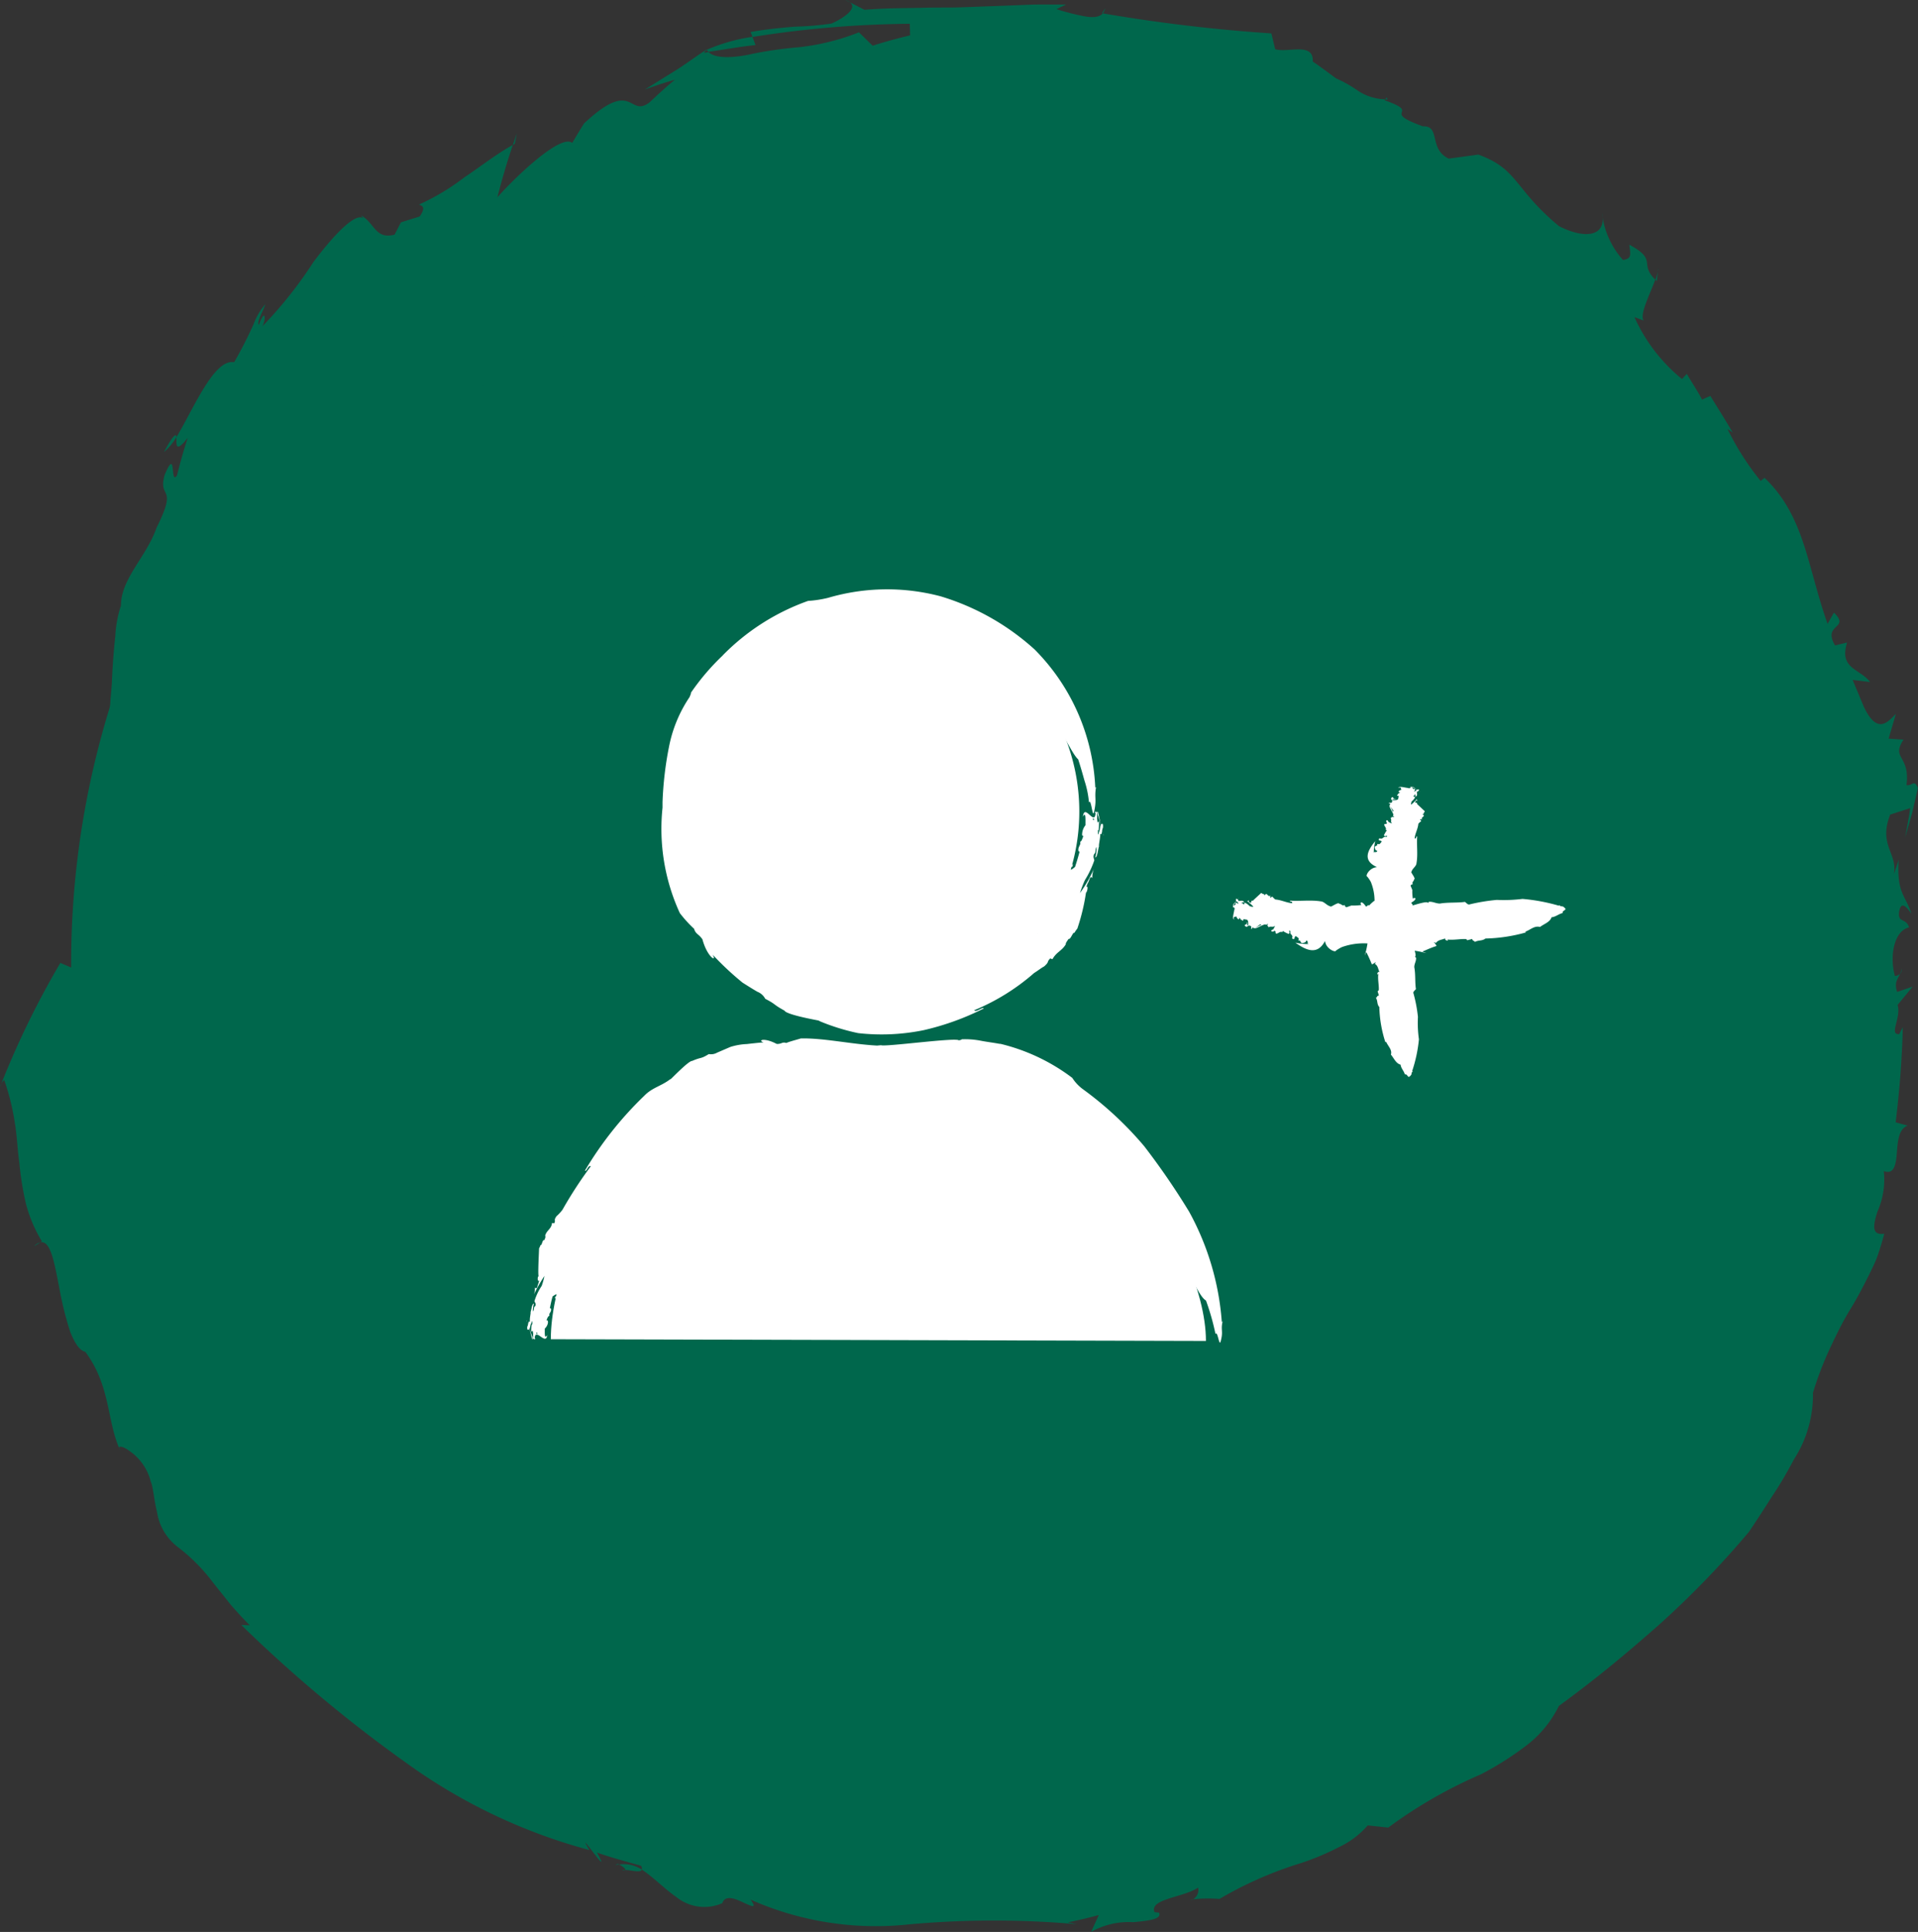
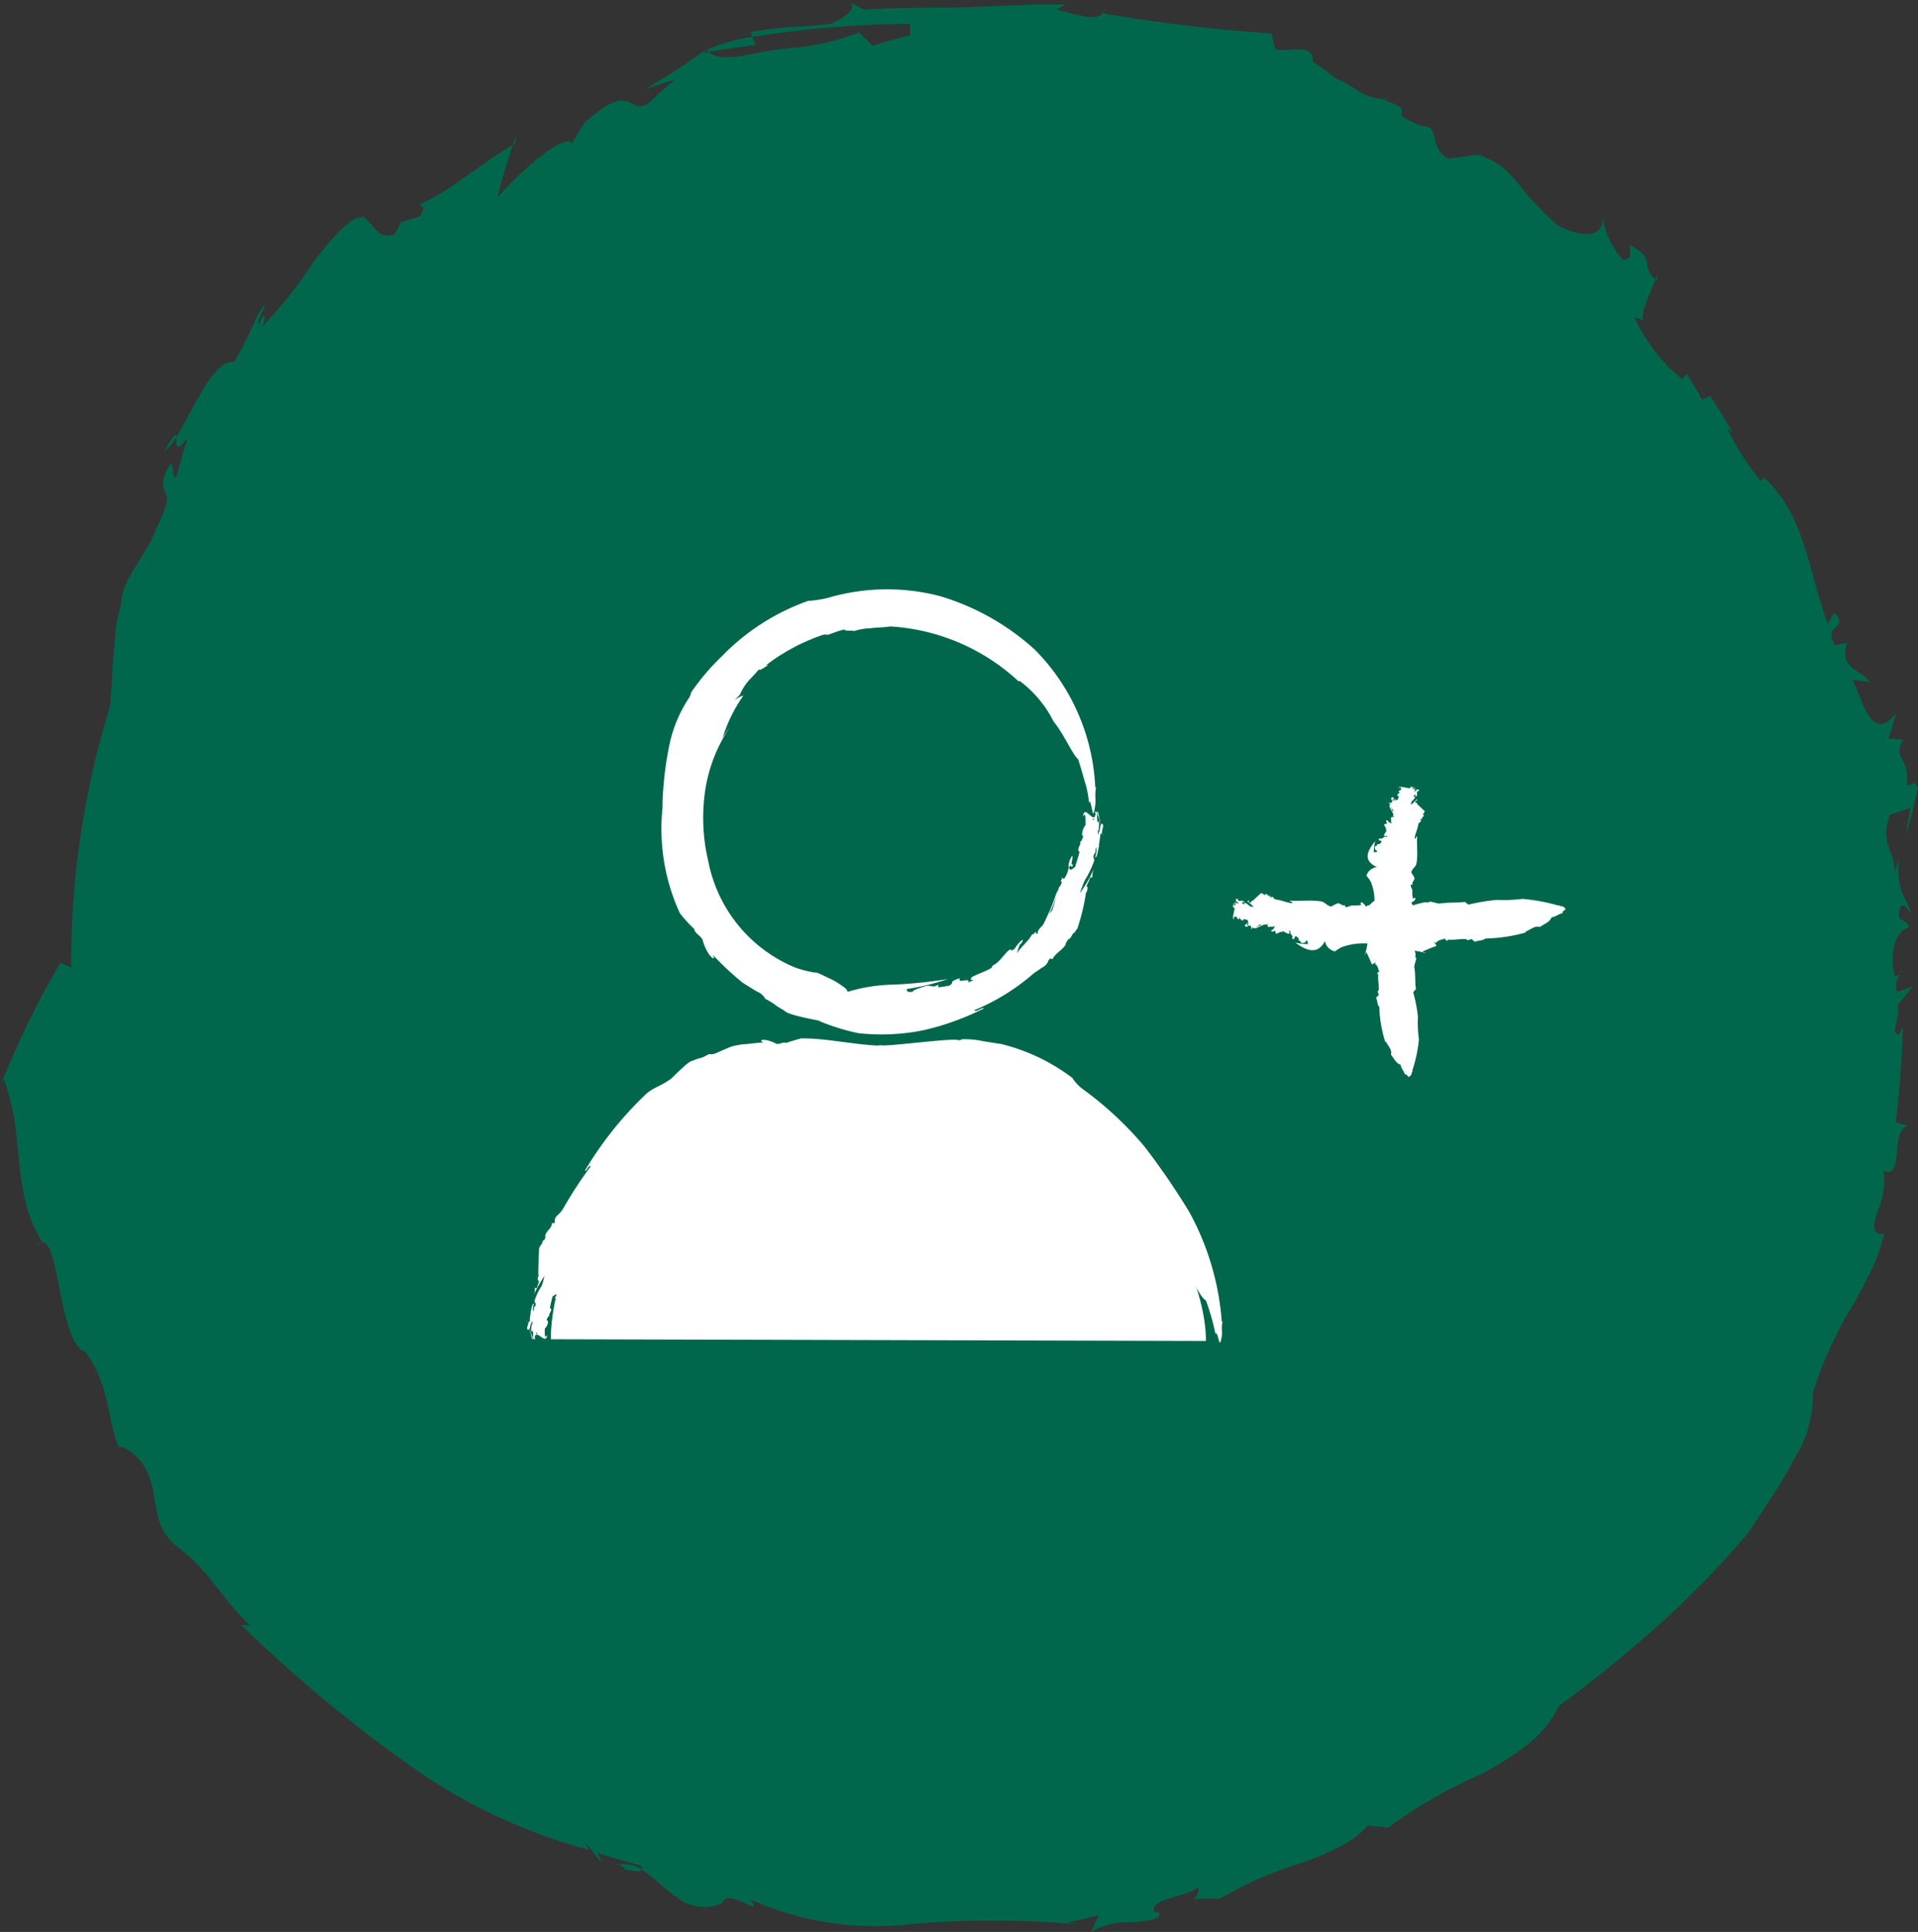
<svg xmlns="http://www.w3.org/2000/svg" width="88.745" height="89.381" viewBox="0 0 88.745 89.381">
  <rect x="0" y="0" width="88.745" height="89.381" fill="#333333" stroke="none" />
  <defs>
    <clipPath id="clip-path">
      <rect id="Rectangle_825" data-name="Rectangle 825" width="88.745" height="89.381" fill="#00674c" />
    </clipPath>
    <clipPath id="clip-path-2">
      <rect id="Rectangle_962" data-name="Rectangle 962" width="48.062" height="34.848" fill="#fff" />
    </clipPath>
  </defs>
  <g id="Groupe_2849" data-name="Groupe 2849" transform="translate(-6768.5 -4206.618)">
    <g id="Groupe_2574" data-name="Groupe 2574" transform="translate(6768.5 4206.618)">
      <g id="Groupe_2551" data-name="Groupe 2551">
        <g id="Groupe_2242" data-name="Groupe 2242">
          <g id="Groupe_2236" data-name="Groupe 2236" clip-path="url(#clip-path)">
            <path id="Tracé_8887" data-name="Tracé 8887" d="M8.069,46.825A40.046,40.046,0,1,0,48.116,6.779,40.047,40.047,0,0,0,8.069,46.825" transform="translate(-4.776 -2.277)" fill="#00674c" />
-             <path id="Tracé_8888" data-name="Tracé 8888" d="M50.612,132.316c-.109.056-.177.029,0,0" transform="translate(4.593 -44.444)" fill="#00674c" />
            <path id="Tracé_8889" data-name="Tracé 8889" d="M18.188,19.362c-.027-.025-.037-.043-.062-.069a2.773,2.773,0,0,0,.11-.369Z" transform="translate(58.471 -6.356)" fill="#00674c" />
            <path id="Tracé_8890" data-name="Tracé 8890" d="M37.058,6.891l-.1-.01c.044-.067.064-.146.1.01" transform="translate(27.142 -2.284)" fill="#00674c" />
            <path id="Tracé_8891" data-name="Tracé 8891" d="M1.212,67.484a.332.332,0,0,1-.071.25.913.913,0,0,0,.071-.25" transform="translate(86.774 -22.667)" fill="#00674c" />
            <path id="Tracé_8892" data-name="Tracé 8892" d="M90.621,129.84l.056.032a1.564,1.564,0,0,0-.176.025Z" transform="translate(-62.035 -43.612)" fill="#00674c" />
            <path id="Tracé_8893" data-name="Tracé 8893" d="M89.059,130.158c.34.012-.023-.207-.148-.278a1.539,1.539,0,0,1,1.055.239c-.066.195-.7-.054-.907.038" transform="translate(-60.268 -43.621)" fill="#00674c" />
            <path id="Tracé_8894" data-name="Tracé 8894" d="M133.6,75.483l-.064.154a.521.521,0,0,1,.064-.154" transform="translate(-133.532 -25.354)" fill="#00674c" />
            <path id="Tracé_8895" data-name="Tracé 8895" d="M16.374,65.7c-.017.057-.025.122-.044.174a.215.215,0,0,1,.044-.174" transform="translate(61.527 -22.067)" fill="#00674c" />
            <path id="Tracé_8896" data-name="Tracé 8896" d="M131.111,86.557l-.284.176a.547.547,0,0,1,.284-.176" transform="translate(-129.249 -29.074)" fill="#00674c" />
            <path id="Tracé_8897" data-name="Tracé 8897" d="M18.1,18.839l.015-.169a.6.6,0,0,1-.015.169" transform="translate(58.606 -6.271)" fill="#00674c" />
            <path id="Tracé_8898" data-name="Tracé 8898" d="M56.782.58a.585.585,0,0,1-.114.231l-.039,0Z" transform="translate(-5.645 -0.195)" fill="#00674c" />
            <path id="Tracé_8899" data-name="Tracé 8899" d="M126.794,55a.521.521,0,0,1-.119-.057l.281-.192a.648.648,0,0,1-.162.249" transform="translate(-122.337 -18.39)" fill="#00674c" />
            <path id="Tracé_8900" data-name="Tracé 8900" d="M81.078,3.268c-.025-.033-.075-.056-.088-.1a8.421,8.421,0,0,1,2.118-.6l.141.381c-.727.076-1.444.209-2.171.313" transform="translate(-48.291 -0.865)" fill="#00674c" />
            <path id="Tracé_8901" data-name="Tracé 8901" d="M21.168,18.559c.2-.548.45-1.063.694-1.6A20.675,20.675,0,0,0,17.38,21.1c-1.112,1.363-2.106,2.668-3.564,4.292l.274-.106c-.086.318-.571.292-1.247,1.106a6.609,6.609,0,0,0-1.05,2.016,10.259,10.259,0,0,0-.46,1.749,16.047,16.047,0,0,0-.274,2.354l.075.028c-.1.213-.25.159-.2.676-.039-.427-.045-.848-.051-1.276A7.3,7.3,0,0,0,9.509,33.9a.469.469,0,0,0,.279.394c-.25.74-.532,1.475-.733,2.234l.345.81c-.416.632-1.44.12-1.156,2.138-.66-.843-.572.9-.927.615.081.111.191.353.3.547-.11.576-.238,1.413-.405,2.175a5.185,5.185,0,0,1-.5,1.738l-.243-.754c-.145-.464-.38-1.1-.562-1.8-.424-1.383-.8-3-1.1-3.732-.05,1.8-.173.455-.365.062l.208-.088c.006-1.089-.465-1.183-.5-1.749a.513.513,0,0,1,.125.058l-.075.056a.13.13,0,0,0,.194,0c.1.033.183,0,.223-.294l-.062.045a7.8,7.8,0,0,0,.317-1.55l-.387-.1a1.715,1.715,0,0,0,.459-1.134c.043-.283.069-.6.088-.946s.06-.7.081-1.065c.03-.737.086-1.487.158-2.124a5.344,5.344,0,0,1,.261-1.419c0-1.253,1.181-2.251,1.646-3.6,1.018-2.026.054-1.283.375-2.443.57-1.355.235.5.571.025.148-.585.308-1.171.5-1.745-.625.8-.508.215-.527-.027.785-1.283,1.734-3.645,2.672-3.468a18.617,18.617,0,0,0,.9-1.761,3.006,3.006,0,0,1,.544-.922c-.1.319-.414.837-.3.952.316-.843.335-.225.16.072a19.338,19.338,0,0,0,2.371-2.986c.934-1.239,1.925-2.283,2.3-2.018l-.1-.127c.629.339.651,1.124,1.549.886l.295-.569.868-.272c.352-.51.023-.49-.023-.555a10.627,10.627,0,0,0,2.1-1.262c.739-.49,1.475-1.076,2.233-1.492-.274.8-.508,1.613-.717,2.423.968-1.084,2.959-2.935,3.463-2.516.179-.3.358-.6.547-.9,2.284-2.136,2.059-.259,3.016-.963.387-.362.78-.728,1.192-1.061-.47.128-.929.29-1.389.451L31.29,3.2c.421-.268.8-.559,1.328-.9,0,.006.015.008.017.014-.073.044-.117.087-.118.128l.207-.032c.257.278,1.053.311,2.061.073a18.908,18.908,0,0,1,2.135-.3,10.658,10.658,0,0,0,2.76-.688l.634.621c.571-.187,1.15-.339,1.733-.481L42.031,1.1a48.675,48.675,0,0,0-7.277.61l-.087-.23c.664-.118,1.383-.193,2.043-.246a14.161,14.161,0,0,0,1.7-.145C38.824.913,39.9.3,39.051,0l.884.453c1.129-.089,1.98-.072,2.692-.093s1.286,0,1.869-.025L46.411.265l1.253-.05c.469-.014.993,0,1.6-.005l-.445.213a10.621,10.621,0,0,0,1.292.33c.378.07.684.054.851-.135a75.873,75.873,0,0,0,7.8.928l.175.729c.573.187,1.794-.347,1.739.573.37.247.725.522,1.084.781a5.84,5.84,0,0,1,.963.539,2.388,2.388,0,0,0,1.12.414h.006l.193.016A.174.174,0,0,1,64,4.639c1.8.631-.274.465,1.774,1.206.827-.038.258,1.055,1.193,1.493l1.373-.185c1.86.678,1.633,1.574,3.732,3.311,1.2.612,2.216.487,1.988-.613a3.885,3.885,0,0,0,.972,2.178c.416-.07.344-.238.293-.709,1.337.727.425.851,1.2,1.618-.241.671-.74,1.618-.537,1.893l-.427-.161a7.8,7.8,0,0,0,2.2,2.865l.222-.236c.236.4.492.781.709,1.19l.381-.172c.345.565.7,1.118,1.032,1.692l-.239-.165A12.486,12.486,0,0,0,81.4,22.25l.181-.143c1.871,1.792,1.966,4.078,2.916,6.756l.295-.519c.784.759-.549.5.05,1.517l.558-.135c-.386,1.226.6,1.208,1.064,1.828l-.808-.1.519,1.245c.642,1.359,1.146.652,1.482.33l-.335,1.144.689.047c-.588.9.315.71.137,2.1.266.064.347-.294.531.133L88.412,37.6l-.323,1.141c.077-.448.172-.9.232-1.354l-.926.3c-.559,1.425.356,1.78.167,2.764.076-.226.161-.455.224-.683-.094,1.578.31,1.624.589,2.5-.195-.268-.495-.666-.574-.03-.039.465.347.234.465.671-.652.135-.923,1.239-.655,2.245a.374.374,0,0,0,.24-.1c-.11.257-.279.385-.136.837l.721-.246-.7.847c.184.588-.418,1.391.075,1.349l.167-.318c-.035,1.466-.15,2.933-.331,4.4l.553.155c-.426.153-.458.758-.5,1.292s-.139.986-.6.81a3.688,3.688,0,0,1-.294,1.874c-.2.624-.288,1.11.312,1.025-.09.357-.193.689-.3,1s-.256.6-.392.88c-.279.558-.549,1.081-.868,1.6s-.6,1.075-.893,1.7a15.49,15.49,0,0,0-.845,2.182,5.5,5.5,0,0,1-.885,3.087,18.152,18.152,0,0,1-1.035,1.747c-.359.57-.717,1.114-1.039,1.594A43.285,43.285,0,0,1,76.7,75.169c-1.392,1.227-2.809,2.425-4.635,3.756a5.166,5.166,0,0,1-1.457,1.794,14.422,14.422,0,0,1-2.144,1.367,21.635,21.635,0,0,0-4.294,2.466l-.95-.1a4.017,4.017,0,0,1-1.322,1,12.2,12.2,0,0,1-1.747.738,17.7,17.7,0,0,0-3.791,1.664,6.777,6.777,0,0,0-1.222.016.494.494,0,0,0,.234-.539c-.677.459-2.272.517-2.016,1.136l.209.022c.132.308-.469.369-1.189.441a3.526,3.526,0,0,0-1.955.45l.356-.782c-.474.132-.952.244-1.434.339l.41.085a43.728,43.728,0,0,0-7.763.009,14.288,14.288,0,0,1-7.321-1.143c.313.449.044.3-.333.135-.373-.179-.847-.375-.98.028a2.064,2.064,0,0,1-2.118-.278c-.582-.405-1.077-.934-1.607-1.276a.213.213,0,0,0-.033-.175c-.68-.2-1.373-.373-2.042-.616.806,1.464-1.11-1.389-.349-.113a25.9,25.9,0,0,1-8.428-4A64.592,64.592,0,0,1,11.1,75.179l.394.015c-.292-.286-.582-.608-.873-.939L9.8,73.227a8.346,8.346,0,0,0-1.631-1.649A2.516,2.516,0,0,1,7.2,69.947c-.149-.609-.179-1.169-.284-1.385a2.441,2.441,0,0,0-.966-1.417c-.346-.26-.62-.289-.454-.048-.626-1.334-.421-2.947-1.613-4.556-.276-.06-.5-.425-.7-.93a14.842,14.842,0,0,1-.46-1.8c-.252-1.268-.419-2.455-.924-2.33l.076-.046a6.614,6.614,0,0,1-.742-1.754,14.174,14.174,0,0,1-.3-1.863c-.09-.626-.108-1.269-.217-1.907a11.038,11.038,0,0,0-.485-1.946A.693.693,0,0,0,0,50.129a40.163,40.163,0,0,1,2.728-5.58q1.721.74,3.441,1.359a33.649,33.649,0,0,0,3.105,3.71,37.049,37.049,0,0,0,.852,5.132,38.257,38.257,0,0,0,1.634,4.986,35.721,35.721,0,0,0,5.367,6.379A34.169,34.169,0,0,0,33.294,77.328l1.183,1.136a38.59,38.59,0,0,1,6.593.513,15.131,15.131,0,0,0,6.749-.466l.176.645c1.219-.113,1.061-.55,1.336-.7a36.04,36.04,0,0,0,8.113-2.279,35.263,35.263,0,0,0,3.821-1.84A33.943,33.943,0,0,0,64.8,72.02,28.671,28.671,0,0,0,74.59,59.369a11.212,11.212,0,0,1,.668-2.35A5.4,5.4,0,0,0,75.7,54.8a15.254,15.254,0,0,0,1.818-4.688,22.711,22.711,0,0,0,.458-5.026l-.076.124c.068-.518.1-1.037.121-1.559a.12.12,0,0,0-.184-.019,4.288,4.288,0,0,0,.175-1.492,8.669,8.669,0,0,0-.209-1.7,26.173,26.173,0,0,0-.995-3.344l-.042.136A37.126,37.126,0,0,0,68.81,21.09a29.184,29.184,0,0,0-15.285-9.467c-2.892-.3-5.841-.99-9.037-1.2a27.22,27.22,0,0,0-4.85.035,18.491,18.491,0,0,0-4.755,1.156c-.491.483-3.922,1.387-7.085,3.013a62.85,62.85,0,0,0-6.63,3.935" transform="translate(0.064 0)" fill="#00674c" />
-             <path id="Tracé_8902" data-name="Tracé 8902" d="M118.535,51.61l.017-.049c.266.084.144.128-.017.049" transform="translate(-108.683 -17.319)" fill="#00674c" />
            <path id="Tracé_8903" data-name="Tracé 8903" d="M97.718,9.772l-.092.055.182-.535Z" transform="translate(-73.897 -3.121)" fill="#00674c" />
            <path id="Tracé_8904" data-name="Tracé 8904" d="M121.34,31.1c.468-.873.572-.857.576-.685a2.812,2.812,0,0,1-.576.685" transform="translate(-113.755 -10.185)" fill="#00674c" />
-             <path id="Tracé_8905" data-name="Tracé 8905" d="M121.9,60.837c-.033.428-.177.25-.329-.022.086-.434.145-.736.145-.736.035.25.15.506.185.758" transform="translate(-113.89 -20.18)" fill="#00674c" />
            <path id="Tracé_8906" data-name="Tracé 8906" d="M127.1,57.667l-.249.111c.1-.268.183-.243.249-.111" transform="translate(-122.593 -19.338)" fill="#00674c" />
          </g>
        </g>
      </g>
    </g>
    <g id="Groupe_2714" data-name="Groupe 2714" transform="translate(6792.872 4233.885)">
      <g id="Groupe_2713" data-name="Groupe 2713" clip-path="url(#clip-path-2)">
        <path id="Tracé_9242" data-name="Tracé 9242" d="M1.589,43.983c0-4.628,4.957-12.892,9.585-12.892H21.238c4.628,0,10.663,8.343,10.663,12.971" transform="translate(-0.475 -9.29)" fill="#fff" />
        <path id="Tracé_9243" data-name="Tracé 9243" d="M5.694,34.926l.123-.128c-.189.212-.358.455-.546.685s-.382.461-.554.707c1-.93,2.134-1.8,2.382-2.966.166.1.506,0,.789-.142s.541-.252.523-.3a2.454,2.454,0,0,1,.519-.506,1.994,1.994,0,0,0-.379.316,1.994,1.994,0,0,1,.379-.316,3.927,3.927,0,0,1,.471-.325l.515-.217a2.182,2.182,0,0,1,.536-.1c.094-.011.175-.029.281-.035l.358,0c.956.013,1.941.081,2.942.153,1.11.072,4.127.153,5.265.261l.5.036-.553-.067,1-.143.473-.063c.142-.014.237-.009.358-.015a.882.882,0,0,0-.284-.215l.243.066a1.039,1.039,0,0,1,.511-.079,5.28,5.28,0,0,0,.543.09c-.081.07.117.114.283.217l-.048-.082a10.488,10.488,0,0,1,1.961,1.133.378.378,0,0,1,.13.174,6.027,6.027,0,0,1,.548.364c-.108.048.339.44.062.279a3.463,3.463,0,0,1,.605.433,3.283,3.283,0,0,0,.569.465A32.046,32.046,0,0,1,29.5,38.771l.014-.057a5.681,5.681,0,0,1,1,1.684c.357.451.63,1.2.914,1.358a11.1,11.1,0,0,1,.44,1.548c.105-.176.172.648.245.323.124-.468-.011-.487.083-.9l-.036.016a12.46,12.46,0,0,0-1.514-5.1,33.65,33.65,0,0,0-2.076-3.026,16.045,16.045,0,0,0-2.839-2.639,1.952,1.952,0,0,1-.489-.522,9.009,9.009,0,0,0-3.376-1.587l.06.022c-.34-.067-.658-.1-.966-.163a3.867,3.867,0,0,0-.837-.057c0,.032-.086.034-.13.05-.1-.148-3.4.309-3.6.224l-.185.017c-1.219-.067-2.481-.356-3.527-.33-.227.07-.483.131-.675.21-.185-.064-.22.06-.444.042-.566-.3-.9-.173-.605-.067-.215.009-.506.045-.775.074a2.97,2.97,0,0,0-.759.133l-.612.264a.572.572,0,0,1-.386.067c-.406.248-.312.119-.773.318-.153-.017-.936.8-1.028.879l.05-.062c-.419.341-.862.405-1.233.791a16.485,16.485,0,0,0-2.748,3.464c.086.068.14-.264.271-.2a19.2,19.2,0,0,0-1.31,2.012,2.01,2.01,0,0,1-.278.3c-.15.216-.018.159-.105.328l-.1-.016c-.032.289-.257.334-.32.595.032.027,0,.118-.039.2-.1-.034-.1.271-.182.226l.007,0a.622.622,0,0,1-.067.154c0,.121-.06,1.158-.023,1.28l-.029.045c-.035.147.024.229.064.149l-.052.178,0-.022-.051.177a.058.058,0,0,1-.106,0,.733.733,0,0,1-.043.327,7.263,7.263,0,0,1,.489-.858,3.206,3.206,0,0,1-.128.461,2.65,2.65,0,0,0-.333.7c0,.058.1.118.032.237-.09.05-.022.146-.1.244A1,1,0,0,1,.334,41.9c-.1,0-.115.3-.158.391.02.05-.052.29-.029.456-.086-.079-.067.123-.121.216-.018.109.015.18.05.137.1.039.086-.424.18-.266-.05.035-.047.245-.05.358.054,0,.046-.075.093,0-.02.123.038.255-.022.325-.014-.023,0-.074,0-.111-.017.173-.3-.9-.279-.695.049-.042.262.956.273.841.032-.1.094.069.118-.031L.333,43.4c.029-.138.127-.19.161-.141-.023.236-.327-.677-.285-.479l.031-.079a.61.61,0,0,1-.017.4c.053,0,.065.118.079.212l-.011.034c.021.1,0,.233.075.17.024-.553.522.36.585-.162-.132.213-.117-.074-.116-.3a.462.462,0,0,0,.147-.275c0-.141-.038-.087-.066-.117.029-.076.083-.217.139-.19-.055-.117.076-.164.072-.295s-.033,0-.055-.083c.039-.168.081-.406.13-.534.07-.039.211-.169.27-.037-.076.245-.119-.127-.167.136.151-.085,0,.24.087.306a.768.768,0,0,0,.119-.38l-.025.024a1.02,1.02,0,0,1,.154-.491c.037.043.086,0,.074.086l.052-.163c-.009-.025-.018-.051-.041-.006a.271.271,0,0,1,.067-.215c.035,0,.093-.935.111-.9.039-.12.118-.123.11-.256a7.65,7.65,0,0,0-.185,1.022c.083-.079.217-1.421.36-1.455.032-.087.065-.195.011-.194.083-.136.071.08.156,0-.006-.006-.027,0-.011-.034l.1-.074c.015-.259.259-.539.28-.81a.917.917,0,0,1,.04.373l-.036.015c0,.027-.04.154.009.172a.843.843,0,0,0,.172-.414.877.877,0,0,1,.076-.061.2.2,0,0,1-.019-.006c.051-.034.053-.027.062,0a.04.04,0,0,1,.006.015c.179-.018.168-.59.384-.8.022-.082-.018-.018.008-.122.191-.222.327-.372.5-.615-.006-.114-.024-.135-.139-.069.041-.063.093-.121.138-.182.033.26.364-.269.385.01a.507.507,0,0,0,.191-.262c-.029-.034-.075-.088.011-.22a3.1,3.1,0,0,1,.266-.241c.071,0,.049.062.09.081.106-.263.241-.125.386-.339.083-.14.268-.4.2-.469.135-.174.2-.122.243-.059" transform="translate(0 -8.855)" fill="#fff" />
        <path id="Tracé_9244" data-name="Tracé 9244" d="M50.063,22.39l.064.011a3.029,3.029,0,0,1-.637-.067c.465.329,1.013.62,1.373-.08.039.372.49.545.5.454a1.765,1.765,0,0,1,.284-.17,1.989,1.989,0,0,0-.2.092,1.989,1.989,0,0,1,.2-.092,2.992,2.992,0,0,1,1.946-.019c.378.072,1.4.153,1.792.261.056.013.111.026.168.036l-.188-.067c.236-.1.45-.2.658-.26a.553.553,0,0,0-.13-.178l.106.035c.1-.154.318-.147.423-.212-.022.081.06.1.133.109l-.029-.054c.276.034.6-.032.841-.022.034,0,.06.03.076.057l.236-.062c-.018.109.2.1.083.163.177-.128.356-.05.525-.182a7.436,7.436,0,0,0,1.864-.28l-.015-.04c.218-.072.41-.285.675-.215.189-.144.458-.221.533-.447.218-.031.306-.144.52-.2-.055-.111.208-.135.1-.222-.142-.156-.149-.023-.27-.149l0,.037A8.582,8.582,0,0,0,60,20.31a7.1,7.1,0,0,1-1.188.046,8.587,8.587,0,0,0-1.252.206c-.087.032-.15-.062-.224-.114-.336.05-.763.013-1.142.074l.019,0c-.2.018-.352-.1-.549-.077,0,.032-.029.034-.044.05-.034-.149-1.157.309-1.226.224a.381.381,0,0,1-.063.017c-.414-.067-.844-.356-1.2-.33a2.187,2.187,0,0,0-.229.21c-.063-.064-.075.06-.151.042-.192-.3-.305-.172-.205-.067a2.469,2.469,0,0,1-.459.024c-.065.022-.13.045-.2.07s-.087-.019-.115-.09c-.143.042-.1-.031-.251-.061-.036-.1-.377.165-.419.134l.025-.015c-.173-.018-.289-.219-.459-.229-.471-.076-.986,0-1.423-.035,0,.109.1-.024.1.12-.257-.019-.517-.154-.777-.172a.47.47,0,0,1-.126-.119c-.083-.041-.049.052-.109.038l-.008-.1c-.089.081-.13-.109-.214-.069,0,.04-.034.045-.065.042,0-.1-.091.007-.087-.088v.008c-.018,0-.031.006-.053-.013-.034.036-.353.323-.388.367l-.016-.018c-.048,0-.068.081-.041.1l-.059-.006.007-.007-.058-.006a.118.118,0,0,1-.006-.1c-.034.036-.071.056-.1.037a1.869,1.869,0,0,1,.3.262c-.039.036-.111-.02-.154-.008a.821.821,0,0,0-.238-.175c-.018.006-.031.123-.072.071-.02-.08-.046,0-.08-.055.039-.043.077-.024.116-.02-.006-.095-.1-.065-.128-.091-.015.03-.091,0-.139.025.02-.091-.039-.058-.067-.107-.033-.011-.053.026-.04.058-.011.1.129.059.083.163-.012-.048-.075-.032-.109-.027,0,.054.023.041,0,.093-.038-.012-.079.053-.1,0,.007-.015.022-.006.034,0-.049,0,.269-.353.2-.321.017.048-.281.32-.248.324.03.027-.022.1.009.116l.035-.065a.15.15,0,0,1,.045.152c-.072-.008.2-.37.142-.315l.025.026c-.026.035-.1.066-.122.008,0,.053-.035.072-.064.092l-.011-.009c-.029.027-.072.015-.052.085.175-.008-.116.544.054.575-.071-.118.025-.121.1-.135a.2.2,0,0,0,.095.13c.046-.009.027-.043.036-.073.026.027.076.049.069.111.036-.074.058.048.1.022s0-.032.025-.067a1.432,1.432,0,0,1,.184.032.365.365,0,0,1,.032.252c-.088-.012.033-.147-.057-.128.039.133-.081.036-.1.137a.1.1,0,0,0,.136.044l-.01-.018c.043-.018.13-.046.177.026-.011.046.009.081-.022.093l.06.008c.008-.015.015-.029,0-.041.028-.036.056-.015.078.012.006.049.317-.208.307-.177.043,0,.053.072.095.022,0-.041-.41.169-.353.153.036.055.486-.247.513-.154.032,0,.07-.014.062-.064.054.024-.016.1.022.142,0-.008,0-.025.009-.023l.036.063c.083-.078.205.024.293-.079a.594.594,0,0,1-.111.2l-.01-.027c-.008.015-.054.033-.053.083.053.034.1.025.155-.025.011.014.022.027.031.041a.091.091,0,0,1,0-.02c.018.031.016.036.009.055a.038.038,0,0,1,0,.012c.034.147.21-.093.306-.018.029-.02,0-.025.039-.053a1.289,1.289,0,0,0,.273.137.123.123,0,0,0,0-.154l.079.02c-.072.169.147.161.068.329a.077.077,0,0,0,.114.02c0-.043.012-.111.067-.111a1.226,1.226,0,0,1,.122.09c.015.055-.008.076-.006.121.1-.071.086.12.179.109.058-.016.173-.022.176-.119.079,0,.079.075.071.154" transform="translate(-13.927 -5.989)" fill="#fff" />
        <path id="Tracé_9245" data-name="Tracé 9245" d="M55.728,16.045l-.011.055a2.274,2.274,0,0,1,.066-.555c-.329.405-.62.884.08,1.2-.372.034-.545.427-.454.435a1.531,1.531,0,0,1,.17.248,1.63,1.63,0,0,0-.092-.172,1.63,1.63,0,0,1,.092.172,2.293,2.293,0,0,1,.019,1.7c-.072.329-.153,1.224-.261,1.562-.013.049-.026.1-.036.147l.067-.164a6.041,6.041,0,0,1,.26.573.554.554,0,0,0,.178-.113l-.035.093c.154.084.147.278.212.369-.081-.02-.1.052-.109.115l.053-.025c-.034.241.032.519.022.734,0,.029-.03.052-.057.066l.062.205c-.109-.016-.1.17-.163.072.128.154.05.311.182.457a5.72,5.72,0,0,0,.28,1.626l.04-.013c.072.19.285.358.215.588.145.165.221.4.447.465.031.19.144.266.2.453.111-.048.135.181.222.089.156-.123.023-.13.15-.236l-.038,0a6.645,6.645,0,0,0,.316-1.478,5.413,5.413,0,0,1-.046-1.036,6.613,6.613,0,0,0-.206-1.09c-.032-.076.062-.131.114-.2-.05-.293-.013-.665-.074-1a.074.074,0,0,1,0,.016c-.018-.175.1-.307.077-.478-.032,0-.034-.026-.05-.039.149-.03-.309-1.009-.224-1.069a.306.306,0,0,1-.017-.055c.067-.362.356-.736.33-1.046a2.028,2.028,0,0,0-.21-.2c.064-.055-.06-.065-.042-.131.3-.168.173-.266.067-.18a1.879,1.879,0,0,1-.024-.4c-.022-.058-.045-.114-.07-.171s.019-.076.09-.1c-.042-.125.031-.088.061-.219.1-.032-.165-.328-.134-.365l.015.021c.018-.151.219-.252.229-.4.076-.411,0-.86.035-1.24-.109,0,.024.084-.12.088.019-.224.154-.451.172-.677a.43.43,0,0,1,.119-.109c.041-.073-.052-.043-.038-.1l.1-.007c-.081-.078.109-.114.069-.187-.04,0-.045-.03-.042-.056.1,0-.007-.08.088-.076h-.008c0-.015-.006-.027.013-.046-.036-.029-.323-.308-.367-.338l.018-.014c0-.041-.081-.06-.1-.035l.006-.051.007.006.006-.051a.137.137,0,0,1,.1,0c-.036-.029-.056-.062-.037-.09a1.74,1.74,0,0,1-.262.264c-.036-.035.02-.1.008-.135a.737.737,0,0,0,.175-.208c-.006-.015-.123-.027-.071-.062.08-.018,0-.04.055-.069.043.034.024.067.02.1.095-.006.065-.084.091-.111-.03-.013,0-.079-.025-.121.091.018.058-.034.107-.059.011-.028-.026-.046-.058-.034-.1-.009-.059.112-.163.073.048-.011.032-.066.027-.1-.054,0-.041.02-.093,0,.012-.033-.053-.068,0-.087.015.006.006.02,0,.029.006-.043.353.234.321.178-.048.014-.32-.246-.324-.217-.027.027-.1-.018-.116.008l.065.03c-.02.038-.115.053-.152.04.008-.062.37.177.315.123l-.026.022c-.035-.022-.066-.083-.008-.107a.1.1,0,0,1-.092-.055l.009-.009c-.027-.026-.015-.062-.085-.046.008.153-.544-.1-.575.048.118-.062.121.021.135.086a.2.2,0,0,0-.13.082c.009.041.043.024.073.032-.027.022-.049.065-.111.06.074.032-.048.05-.022.088s.032,0,.067.022a1.084,1.084,0,0,1-.032.161.411.411,0,0,1-.252.028c.012-.076.147.029.128-.05-.133.034-.036-.07-.137-.085a.083.083,0,0,0-.044.119l.018-.008c.018.037.046.113-.026.154-.046-.01-.081.008-.093-.02l-.008.052c.015.007.029.013.041,0,.036.025.016.049-.012.068-.049.006.208.276.177.267,0,.038-.072.046-.022.083.041,0-.169-.357-.153-.308-.055.032.247.424.154.447,0,.027.014.061.064.054-.024.047-.1-.014-.142.02.008,0,.025,0,.023.008l-.063.032c.078.073-.024.18.079.255a.613.613,0,0,1-.2-.1l.027-.008c-.015-.007-.033-.048-.083-.046-.034.046-.025.086.025.135a.457.457,0,0,1-.041.027h.02c-.031.016-.036.014-.055.008l-.012,0c-.147.029.093.182.018.268.02.025.025,0,.053.033a1.092,1.092,0,0,0-.137.238.136.136,0,0,0,.154,0l-.02.068c-.168-.062-.161.128-.329.06a.063.063,0,0,0-.02.1c.043,0,.111.01.111.058a1.063,1.063,0,0,1-.09.107c-.055.013-.076-.007-.121,0,.071.086-.12.075-.109.156.016.05.022.151.119.153,0,.069-.075.069-.154.062" transform="translate(-16.524 -3.895)" fill="#fff" />
-         <path id="Tracé_9246" data-name="Tracé 9246" d="M28.539,10.7a9.3,9.3,0,1,1-9.3-9.3,9.3,9.3,0,0,1,9.3,9.3" transform="translate(-2.972 -0.419)" fill="#fff" />
        <path id="Tracé_9247" data-name="Tracé 9247" d="M20.254,18.5l-.216.022a11.353,11.353,0,0,0,2.113-.492,23.2,23.2,0,0,1-2.441.255,7.732,7.732,0,0,0-2.195.335c-.018-.1-.126-.191-.27-.287a3.114,3.114,0,0,0-.5-.3c-.359-.168-.691-.346-.726-.3a5.293,5.293,0,0,1-.928-.235l.63.2-.63-.2a6.7,6.7,0,0,1-4.024-4.919,8.656,8.656,0,0,1-.184-2.955,7.088,7.088,0,0,1,.9-2.791,4.779,4.779,0,0,1,.283-.468,4.606,4.606,0,0,0-.337.512,6.977,6.977,0,0,1,.963-1.964,1.008,1.008,0,0,0-.415.23,3.425,3.425,0,0,1,.251-.264,2.519,2.519,0,0,1,.381-.628c.191-.207.393-.41.507-.559-.011.109.221-.06.434-.2l-.112.017a9.192,9.192,0,0,1,2.577-1.386.463.463,0,0,1,.27-.018c.261-.08.517-.194.787-.25-.041.116.686-.008.312.118a2.84,2.84,0,0,1,.9-.175c.305-.042.606-.032.906-.083a9.567,9.567,0,0,1,5.964,2.567l-.008-.068a5.288,5.288,0,0,1,1.6,1.906c.467.555.862,1.508,1.135,1.743.133.407.212.7.293.987a4.479,4.479,0,0,1,.207,1.009c.107-.222.167.823.242.409.125-.585,0-.612.085-1.118l-.035.019a9.67,9.67,0,0,0-2.808-6.39A11.335,11.335,0,0,0,21.816.321a9.67,9.67,0,0,0-5.2.069,5.3,5.3,0,0,1-.933.144A10.4,10.4,0,0,0,11.69,3.1a.408.408,0,0,1,.057-.053,10.7,10.7,0,0,0-1.489,1.744c.029.014-.036.124-.053.186A6.247,6.247,0,0,0,9.25,7.279a16.052,16.052,0,0,0-.3,2.561l0,.259a9.331,9.331,0,0,0,.8,4.878,5.725,5.725,0,0,0,.659.726c.079.259.213.231.387.489.225.834.688,1.081.474.71a13.761,13.761,0,0,0,1.383,1.293c.23.144.456.29.691.424a.688.688,0,0,1,.358.323c.527.273.34.246.89.547.088.191,1.509.445,1.671.476l-.1-.011A9.947,9.947,0,0,0,18,20.53a9.7,9.7,0,0,0,3.042-.138,12.251,12.251,0,0,0,2.768-1c-.034-.1-.356.2-.438.079a10,10,0,0,0,2.773-1.723c.173-.107.367-.26.458-.3.27-.237.1-.191.288-.374l.1.037c.187-.34.43-.376.619-.691-.022-.039.058-.145.13-.251.091.052.2-.343.272-.276l0-.008a1.138,1.138,0,0,1,.13-.189,9.5,9.5,0,0,0,.4-1.656l.039-.057c.067-.191.023-.3-.035-.194l.09-.23,0,.029.089-.229c.025-.039.081-.076.108.006a1.229,1.229,0,0,1,.074-.435,5.838,5.838,0,0,1-.642,1.118,5.82,5.82,0,0,1,.226-.594,4.407,4.407,0,0,0,.434-.909c.009-.076-.08-.147,0-.306.092-.067.027-.19.105-.321a1.427,1.427,0,0,1-.062.487c.108-.006.129-.388.178-.514-.022-.066.062-.381.059-.585.086.1.067-.158.122-.276.018-.137-.013-.227-.048-.173-.1-.049-.088.538-.182.34.05-.046.048-.313.05-.455-.054,0-.046.1-.093,0,.02-.157-.037-.324.023-.414a.4.4,0,0,1,0,.14c.018-.216.3,1.144.276.877-.048.056-.259-1.207-.27-1.062-.032.124-.094-.088-.119.039l.058.143c-.028.176-.127.243-.161.18.024-.3.325.858.283.605a.9.9,0,0,1-.034.1,1,1,0,0,1,.021-.508c-.053,0-.065-.149-.079-.27l.011-.042c-.021-.124,0-.3-.075-.216-.025.707-.521-.461-.585.209.132-.275.116.1.115.391a.693.693,0,0,0-.15.356c-.018.18.027.11.052.148-.041.1-.093.283-.15.249.052.151-.081.214-.081.384.011.153.033,0,.052.107-.056.216-.149.515-.205.684-.074.052-.224.22-.273.05.094-.316.11.163.177-.177-.166.109.041-.305-.042-.388a1.072,1.072,0,0,0-.17.485l.026-.03a1.259,1.259,0,0,1-.229.619c-.03-.055-.089,0-.06-.11l-.083.2c0,.032.008.064.04.008a.443.443,0,0,1-.109.267c-.047,0-.316,1.159-.356,1.105-.083.14-.166.134-.205.3a3.285,3.285,0,0,0,.311-.671,5.265,5.265,0,0,0,.177-.564c-.063.046-.174.49-.358.9l-.266.571a.711.711,0,0,1-.2.258c-.069.1-.147.22-.09.228-.141.148-.04-.107-.163-.02,0,.008.027.006,0,.042l-.132.07c-.138.29-.52.562-.678.863a1.836,1.836,0,0,1,.142-.435l.043-.008c.008-.032.11-.17.069-.2a1.434,1.434,0,0,0-.367.434c-.038.016-.08.036-.111.046a.087.087,0,0,1,.016.012c-.072.023-.069.014-.065-.016a.043.043,0,0,1,0-.018c-.189-.029-.492.592-.84.73-.072.079.007.025-.081.126-.318.183-.571.247-.9.42-.072.117-.069.145.089.126a1.834,1.834,0,0,1-.261.121c.152-.26-.55.086-.369-.188a.771.771,0,0,0-.37.157c0,.045.011.125-.176.189-.278.041-.209.038-.438.065-.067-.034,0-.083-.021-.121-.3.189-.318-.018-.621.073-.189.067-.569.172-.564.255-.271.036-.28-.033-.266-.115" transform="translate(-2.667 0)" fill="#fff" />
      </g>
    </g>
  </g>
</svg>